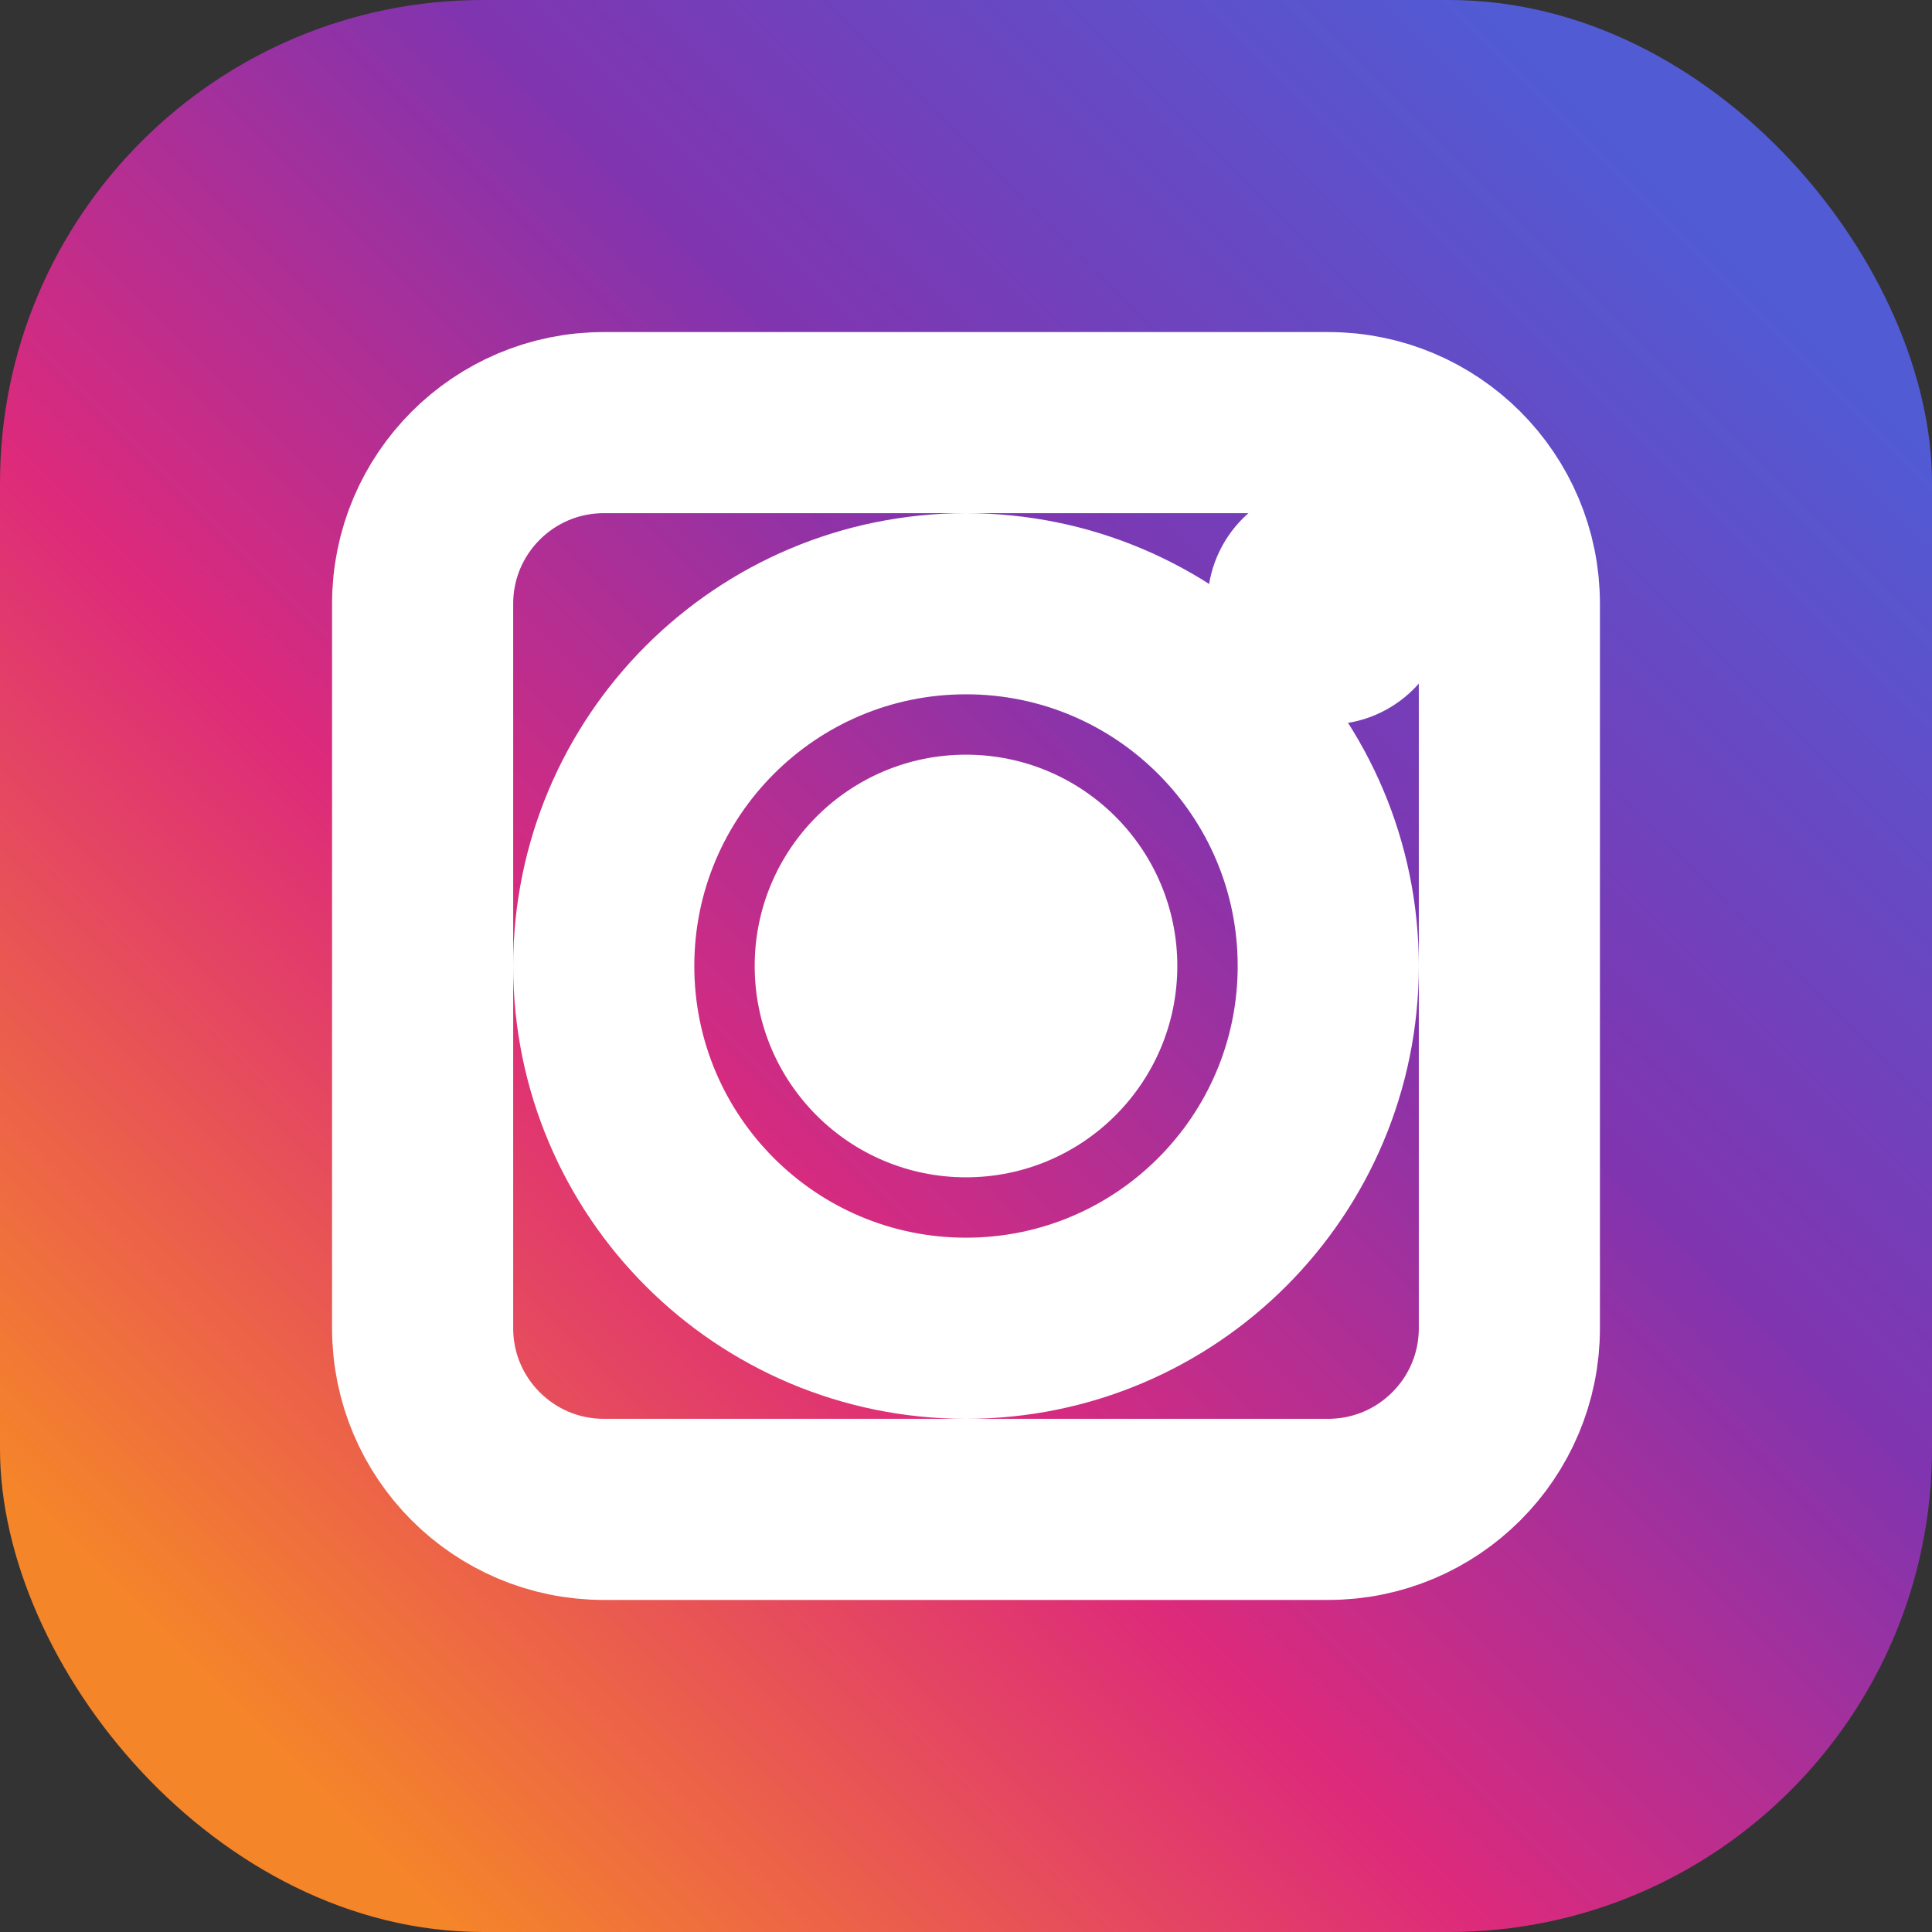
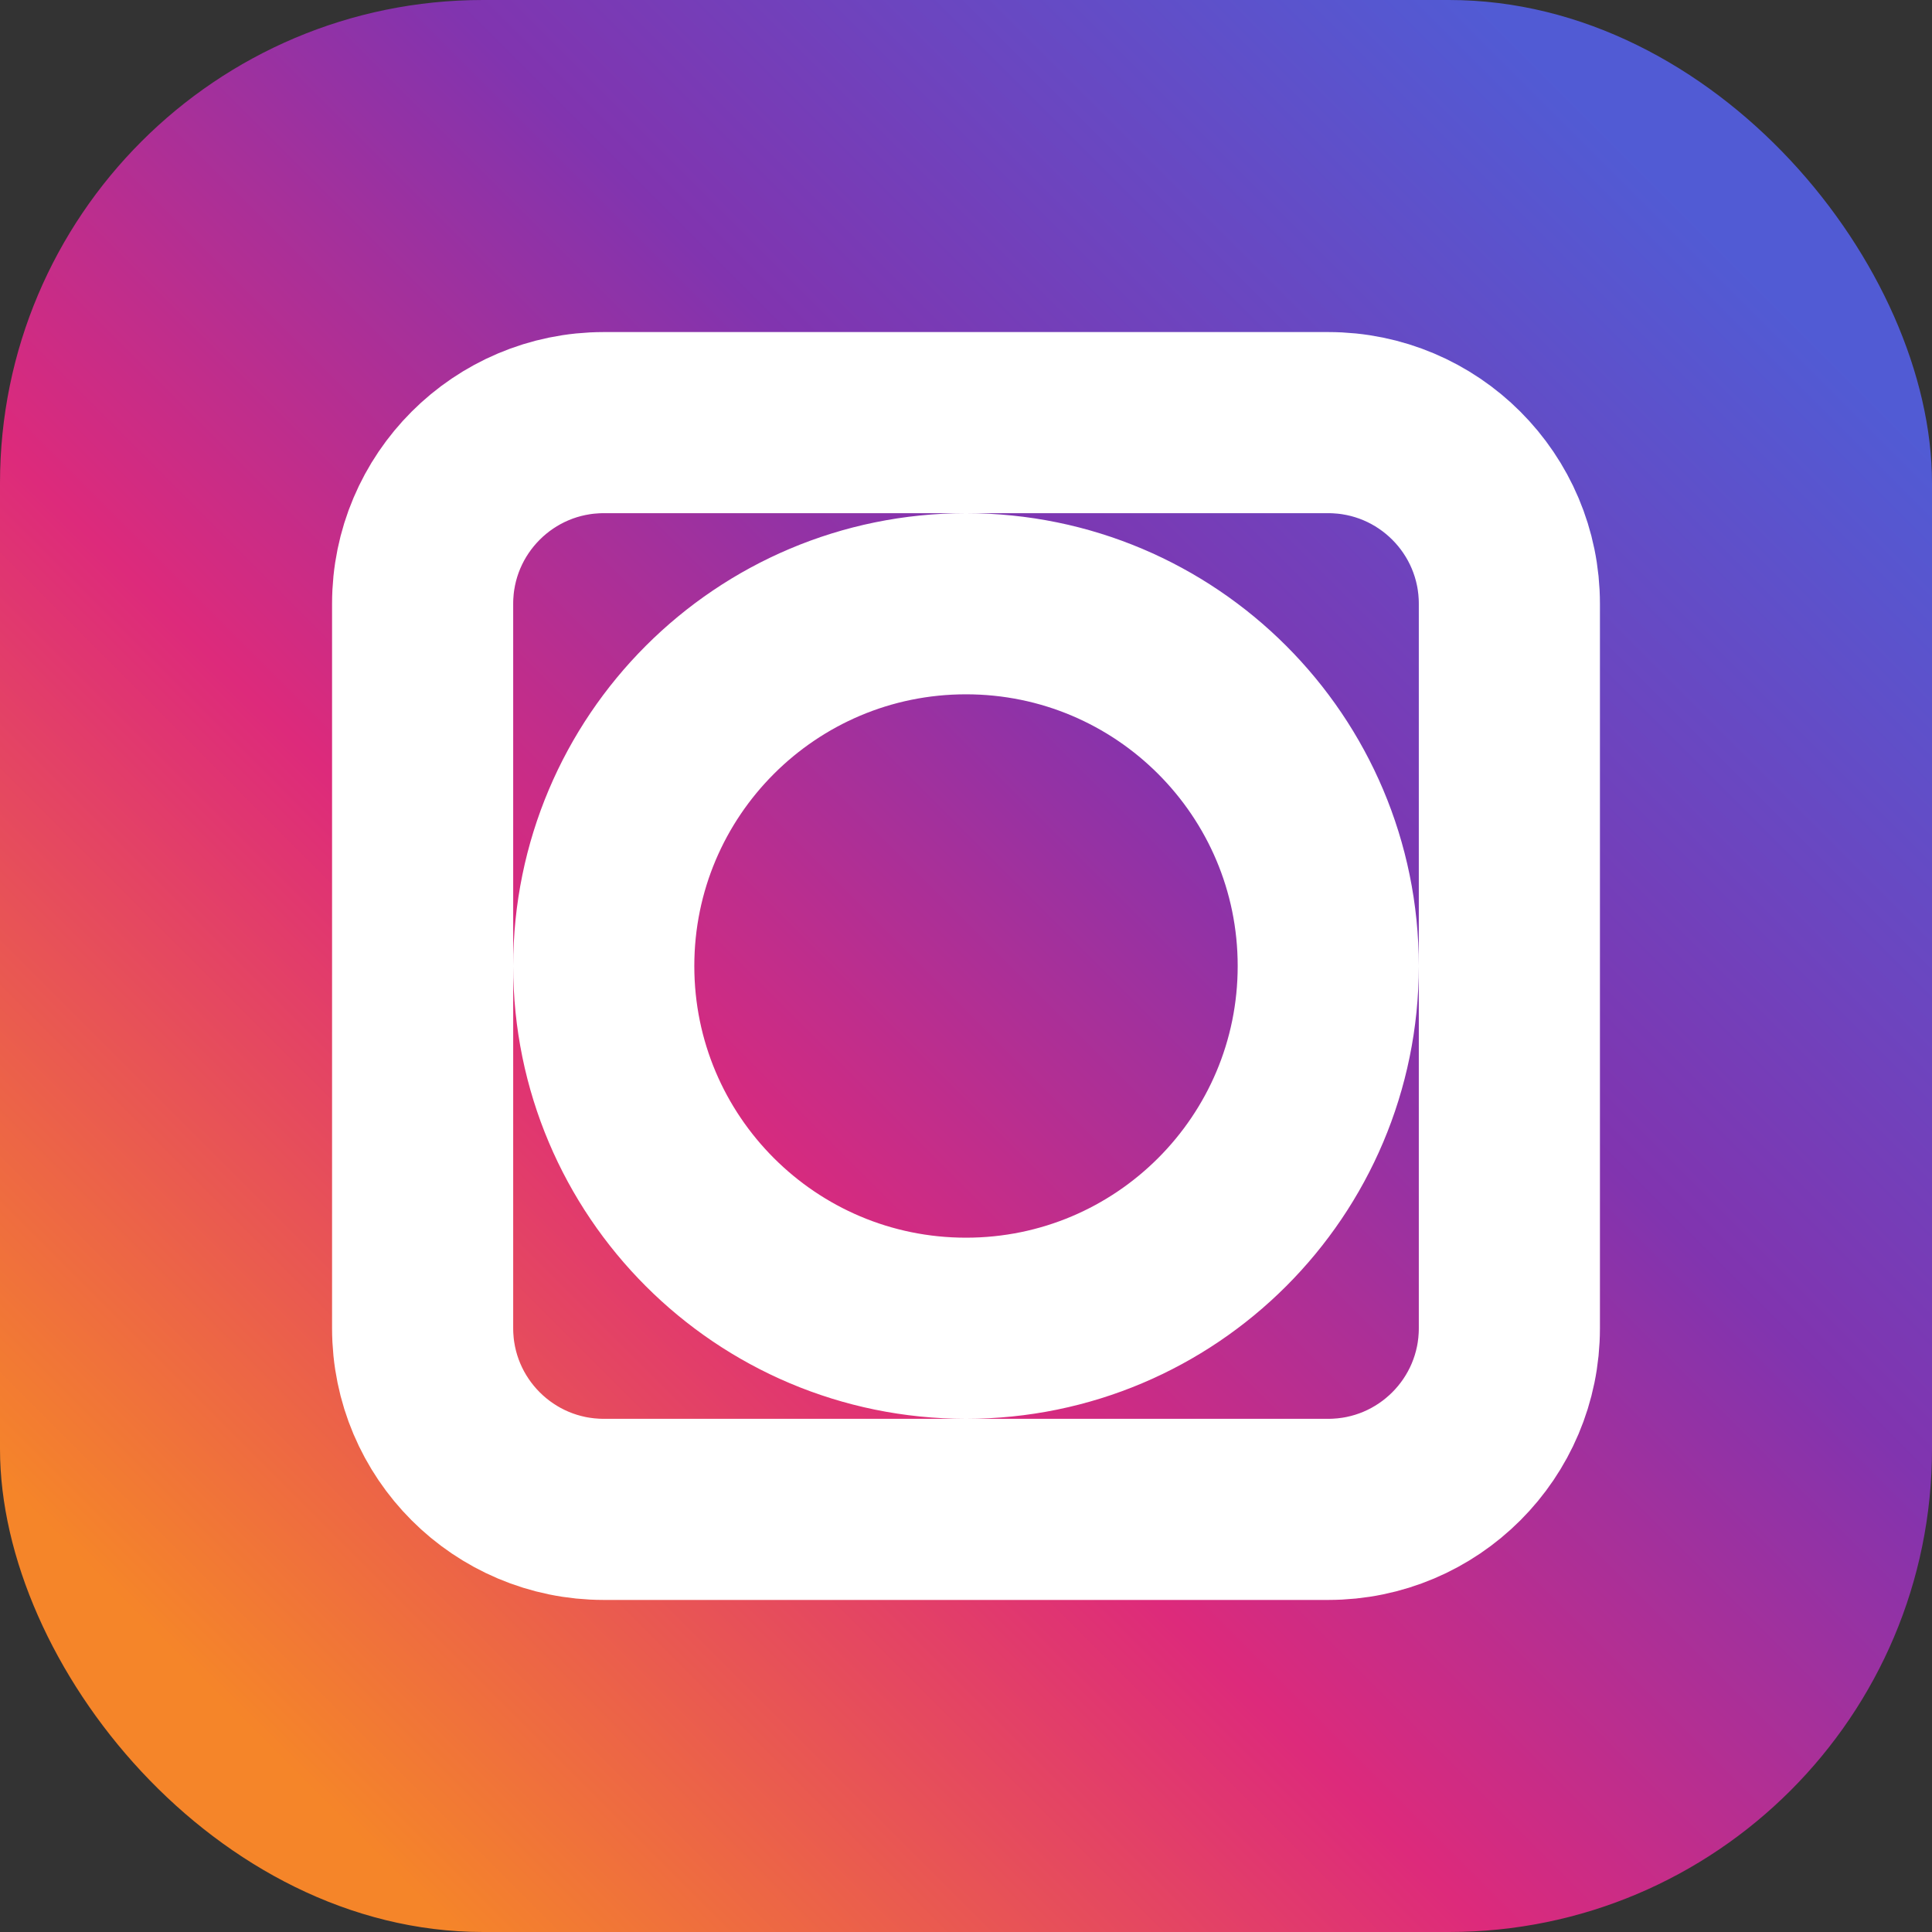
<svg xmlns="http://www.w3.org/2000/svg" viewBox="0 0 64 64" role="img" aria-hidden="true">
  <rect x="0" y="0" width="64" height="64" fill="#333333" stroke="none" />
  <defs>
    <linearGradient id="instagram-gradient" x1="12%" x2="88%" y1="88%" y2="12%">
      <stop offset="0%" stop-color="#f58529" />
      <stop offset="35%" stop-color="#dd2a7b" />
      <stop offset="65%" stop-color="#8134af" />
      <stop offset="100%" stop-color="#515bd4" />
    </linearGradient>
  </defs>
  <rect width="64" height="64" rx="16" fill="url(#instagram-gradient)" />
  <path fill="none" stroke="#fff" stroke-width="6" stroke-linecap="round" stroke-linejoin="round" d="M44 14H20c-3.313 0-6 2.687-6 6v24c0 3.313 2.687 6 6 6h24c3.313 0 6-2.687 6-6V20c0-3.313-2.687-6-6-6Zm-12 30c-6.627 0-12-5.373-12-12s5.373-12 12-12 12 5.373 12 12-5.373 12-12 12Z" />
-   <circle cx="44" cy="20" r="4" fill="#fff" />
-   <circle cx="32" cy="32" r="7" fill="#fff" />
</svg>